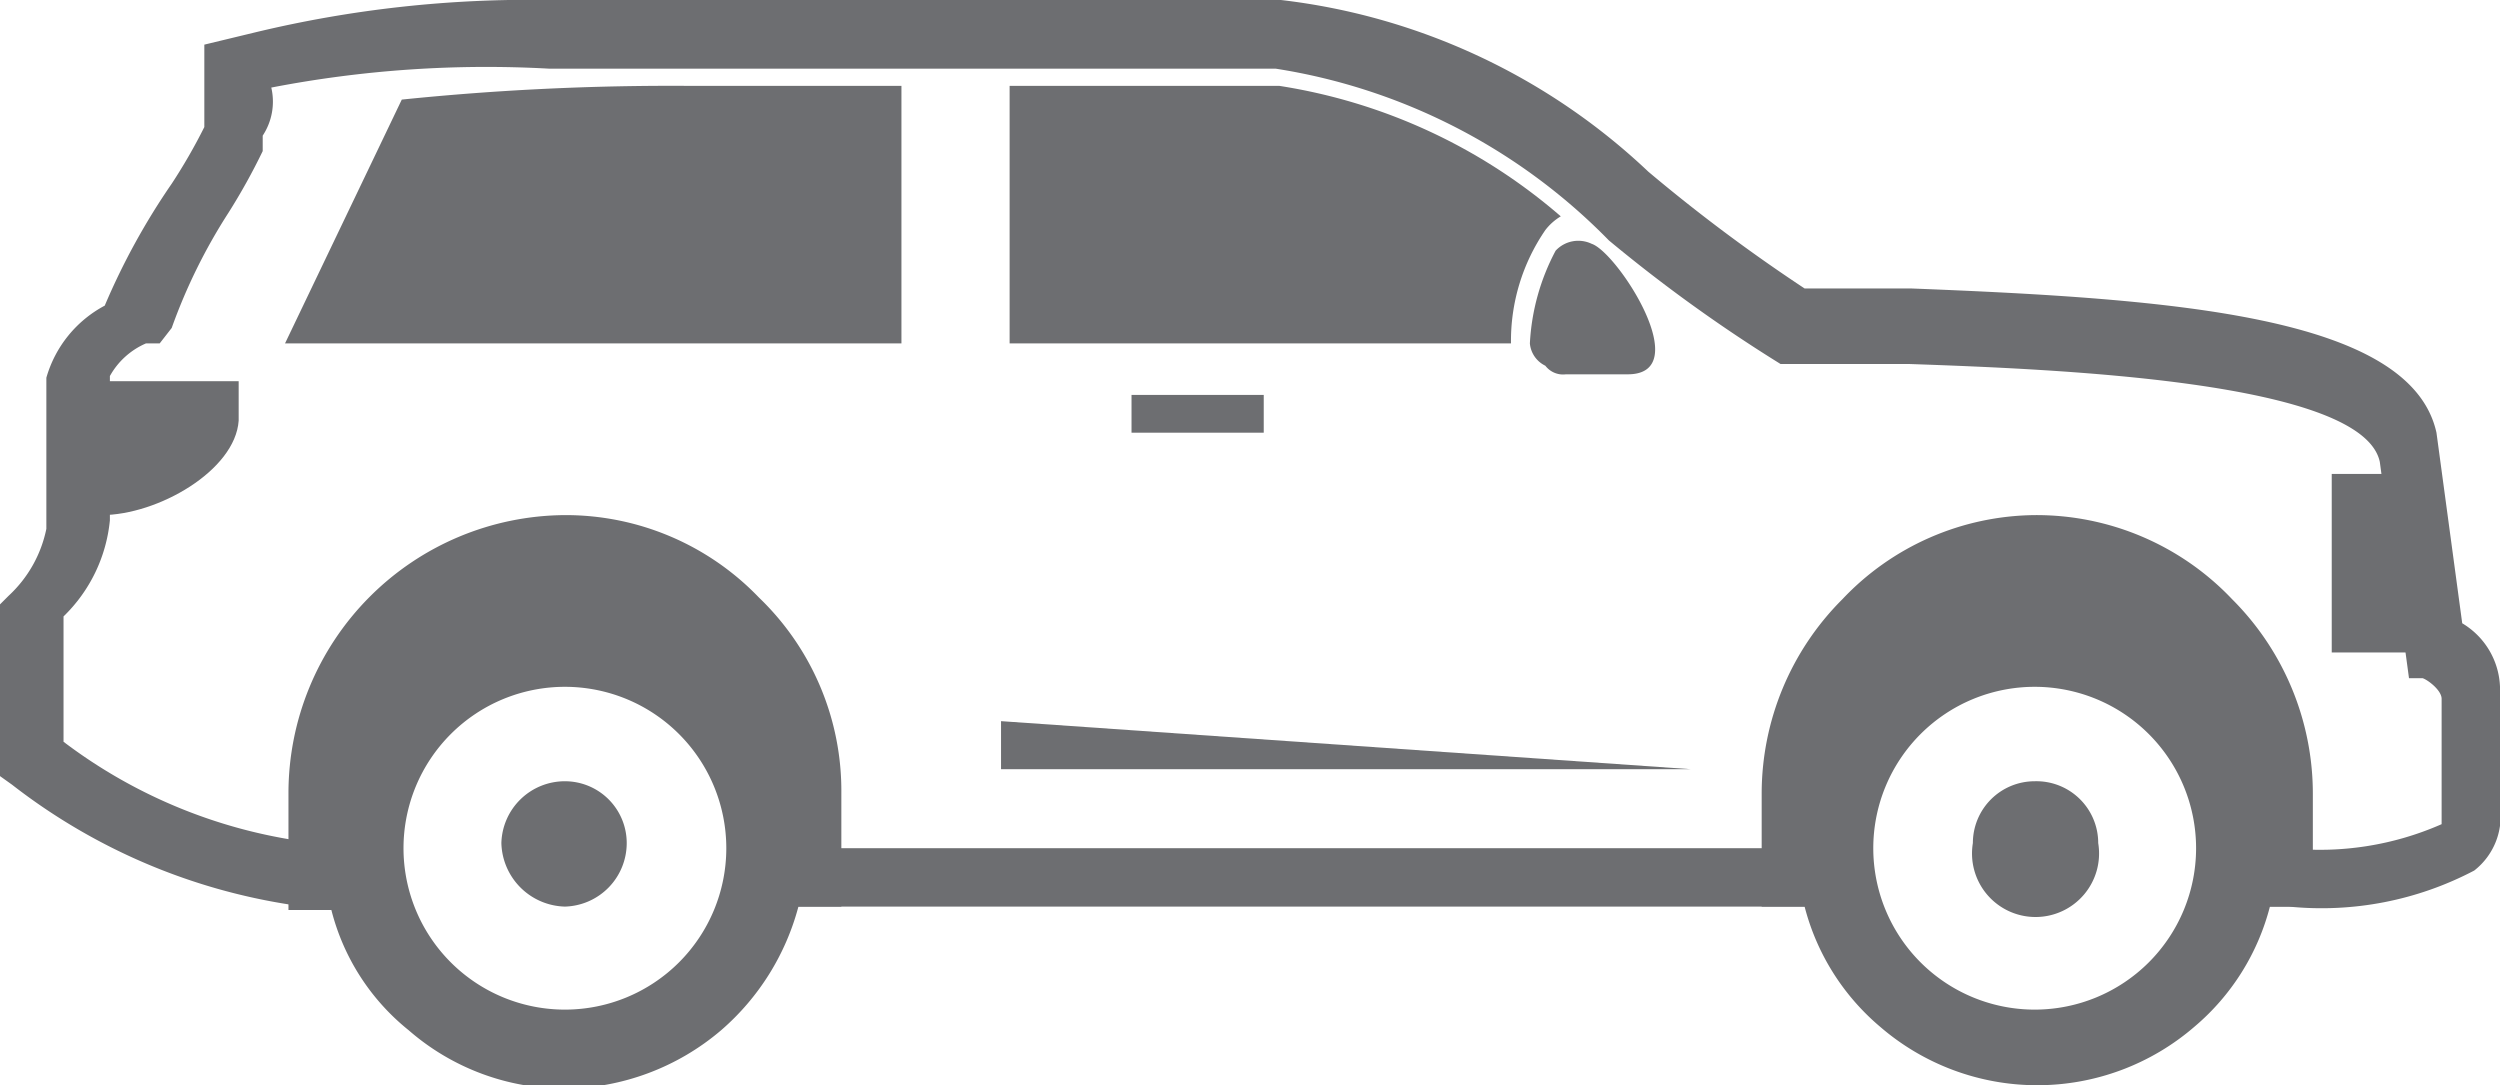
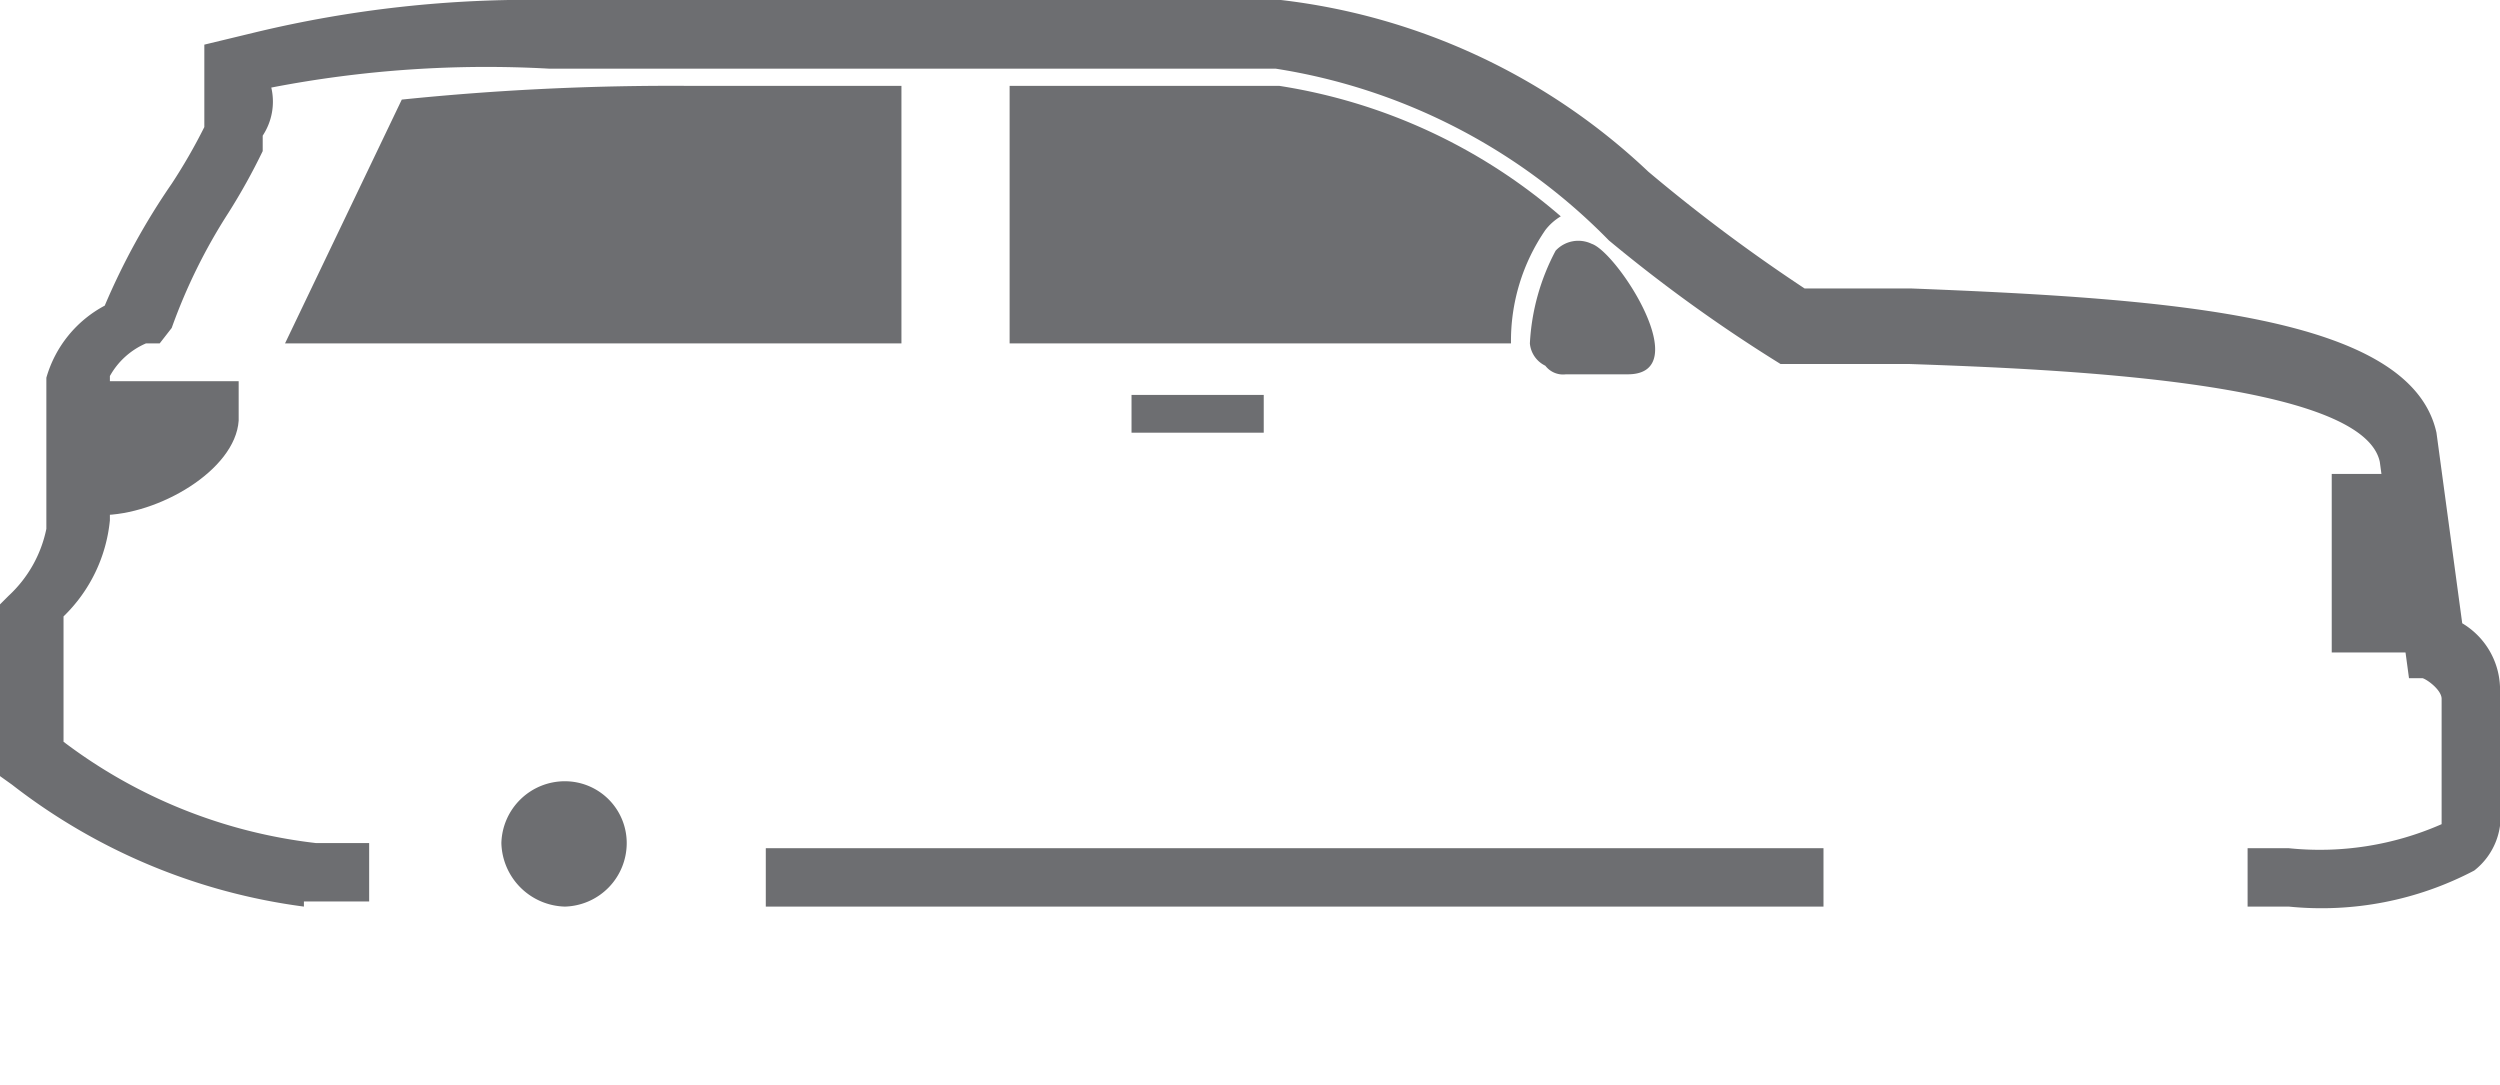
<svg xmlns="http://www.w3.org/2000/svg" viewBox="0 0 14.56 6.32">
  <defs>
    <style>.cls-1,.cls-2{fill:#6d6e71;}.cls-1{fill-rule:evenodd;}</style>
  </defs>
  <g id="Layer_2" data-name="Layer 2">
    <g id="Layer_1-2" data-name="Layer 1">
      <g id="SUV">
        <path class="cls-1" d="M5.88.5H7.45a3.27,3.27,0,0,1,1.64.76A.32.32,0,0,0,9,1.34H9a1.14,1.14,0,0,0-.2.66H5.88Z" />
        <path class="cls-2" d="M1.77,5.28a3.51,3.51,0,0,1-1.7-.71L0,4.52v-1l.05-.05a.73.73,0,0,0,.22-.39l0-.28c0-.19,0-.4,0-.6a.69.69,0,0,1,.34-.42A4,4,0,0,1,1,1.07,3.25,3.25,0,0,0,1.19.74l0-.09,0-.05s0,0,0-.06l0-.28L1.48.19A6.82,6.82,0,0,1,3.2,0H7.46A3.74,3.74,0,0,1,9.6,1a9.79,9.79,0,0,0,.91.68l.62,0c1.53.06,2.91.16,3.06.84l.15,1.11a.45.45,0,0,1,.22.37V4.7a.4.4,0,0,1-.15.37,1.91,1.91,0,0,1-1.08.21h-.24V4.94h.24a1.76,1.76,0,0,0,.89-.14V4.07c0-.05-.08-.11-.11-.12l-.08,0-.17-1.26c-.1-.47-1.88-.54-2.74-.57-.28,0-.53,0-.68,0l-.07,0a8.89,8.89,0,0,1-1-.72,3.46,3.46,0,0,0-1.94-1H3.2A6.59,6.59,0,0,0,1.58.51a.36.36,0,0,1-.05.28l0,.09a3.61,3.61,0,0,1-.2.36A3.26,3.26,0,0,0,1,1.91L.93,2,.85,2a.44.44,0,0,0-.21.19c0,.16,0,.38,0,.57l0,.27a.9.9,0,0,1-.27.56v.73a3,3,0,0,0,1.47.59h.31v.34H1.77Zm8.85,0H4.46V4.94h6.16Z" />
        <path class="cls-1" d="M2.34.58A15.38,15.38,0,0,1,4,.5H5.25V2H1.66Z" />
        <polygon class="cls-1" points="14.18 3.8 14.05 2.76 13.58 2.76 13.58 3.8 14.18 3.8" />
-         <path class="cls-1" d="M2.38,6a1.31,1.31,0,0,1-.45-.7H1.68V4.62A1.62,1.62,0,0,1,3.29,3h0a1.56,1.56,0,0,1,1.13.48h0A1.56,1.56,0,0,1,4.9,4.62v.66H4.65A1.44,1.44,0,0,1,4.2,6a1.42,1.42,0,0,1-.91.34A1.38,1.38,0,0,1,2.38,6Zm9.47-2a.94.94,0,1,0,.94.94A.94.94,0,0,0,11.85,4ZM3.29,4a.94.94,0,1,0,.94.94A.94.94,0,0,0,3.29,4Zm8.56-1h0A1.57,1.57,0,0,1,13,3.49h0a1.6,1.6,0,0,1,.47,1.13v.66h-.25a1.36,1.36,0,0,1-.44.7,1.4,1.4,0,0,1-1.83,0h0a1.36,1.36,0,0,1-.44-.7h-.25V4.62a1.6,1.6,0,0,1,.47-1.13A1.56,1.56,0,0,1,11.85,3Z" />
-         <path class="cls-1" d="M11.85,4.55a.36.36,0,0,0-.36.36.37.37,0,1,0,.73,0A.36.36,0,0,0,11.85,4.55Z" />
+         <path class="cls-1" d="M11.85,4.55A.36.36,0,0,0,11.85,4.55Z" />
        <path class="cls-1" d="M3.29,4.55a.37.37,0,0,0-.37.36.38.38,0,0,0,.37.37.37.37,0,0,0,.36-.37A.36.36,0,0,0,3.29,4.55Z" />
        <rect class="cls-2" x="6.59" y="2.3" width="0.77" height="0.22" />
        <path class="cls-1" d="M.44,3H.59c.33,0,.78-.26.8-.55V2.22H.48C.47,2.5.45,2.82.44,3Z" />
        <path class="cls-1" d="M9.06,1.46h0A1.29,1.29,0,0,0,8.91,2,.16.16,0,0,0,9,2.13a.13.13,0,0,0,.12.05h.36c.4,0-.06-.71-.21-.76A.18.18,0,0,0,9.06,1.46Z" />
-         <polygon class="cls-1" points="5.83 4.2 5.83 4.48 9.85 4.48 5.83 4.2" />
      </g>
    </g>
  </g>
</svg>